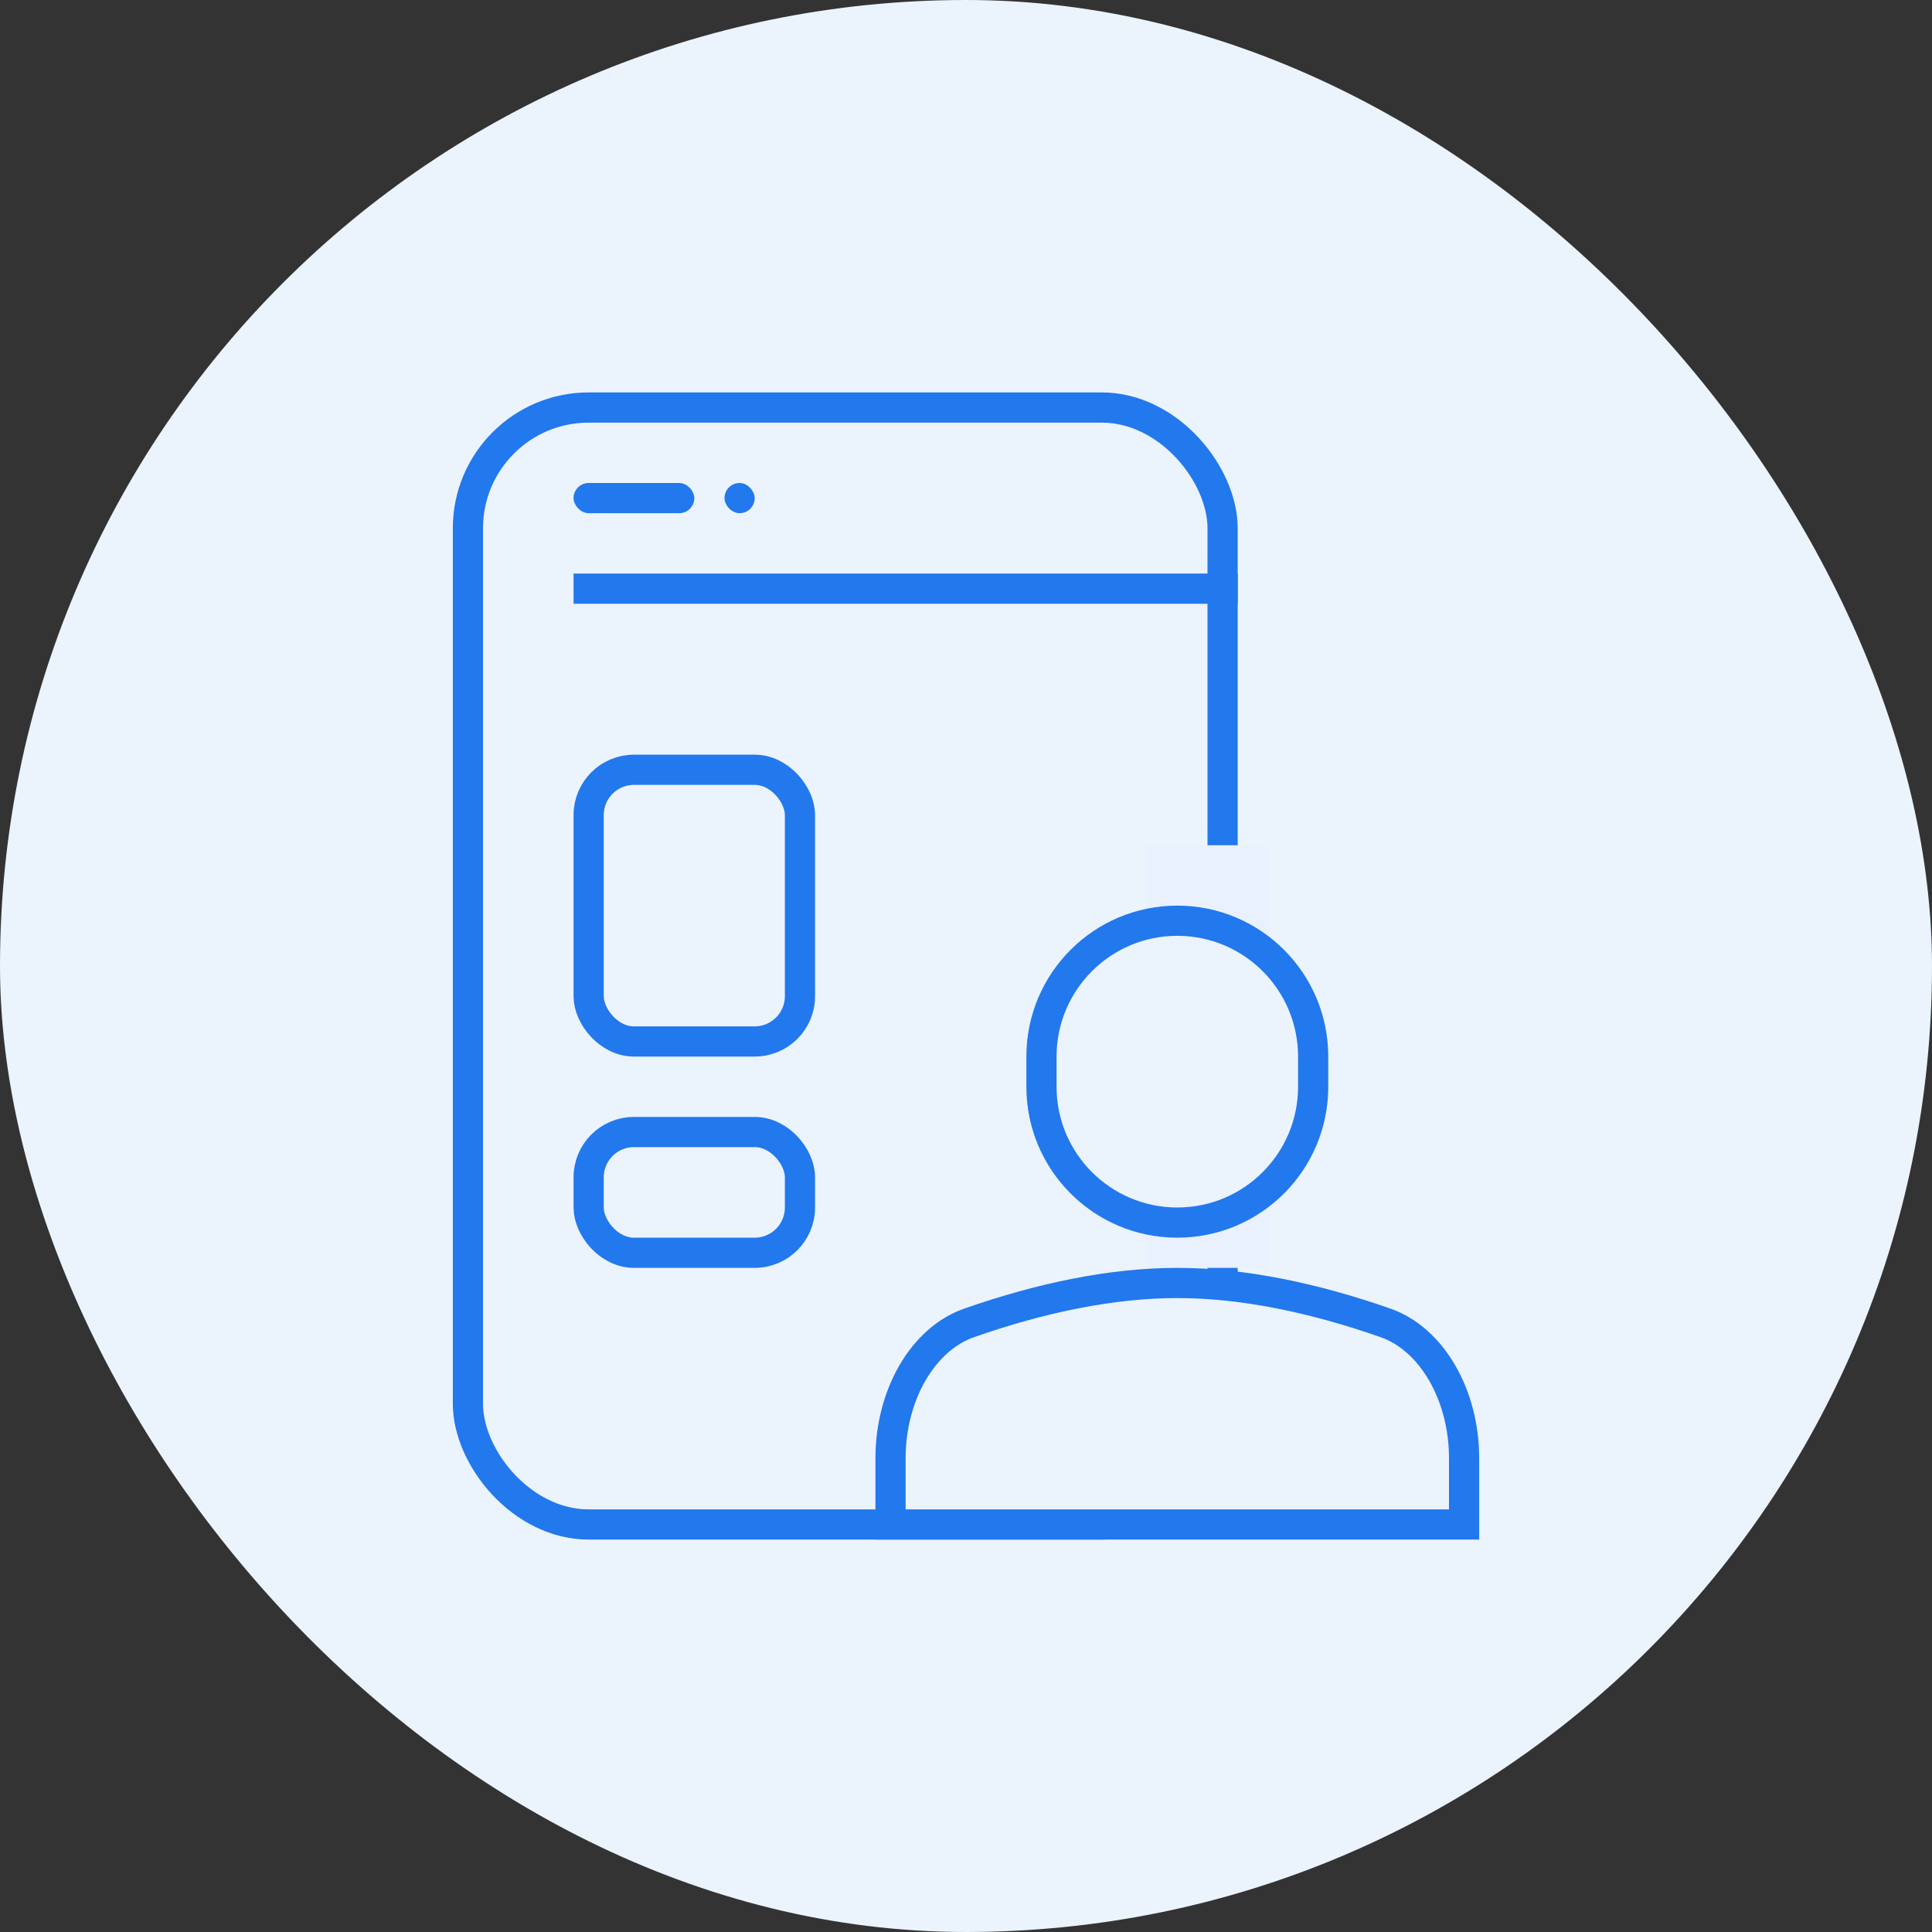
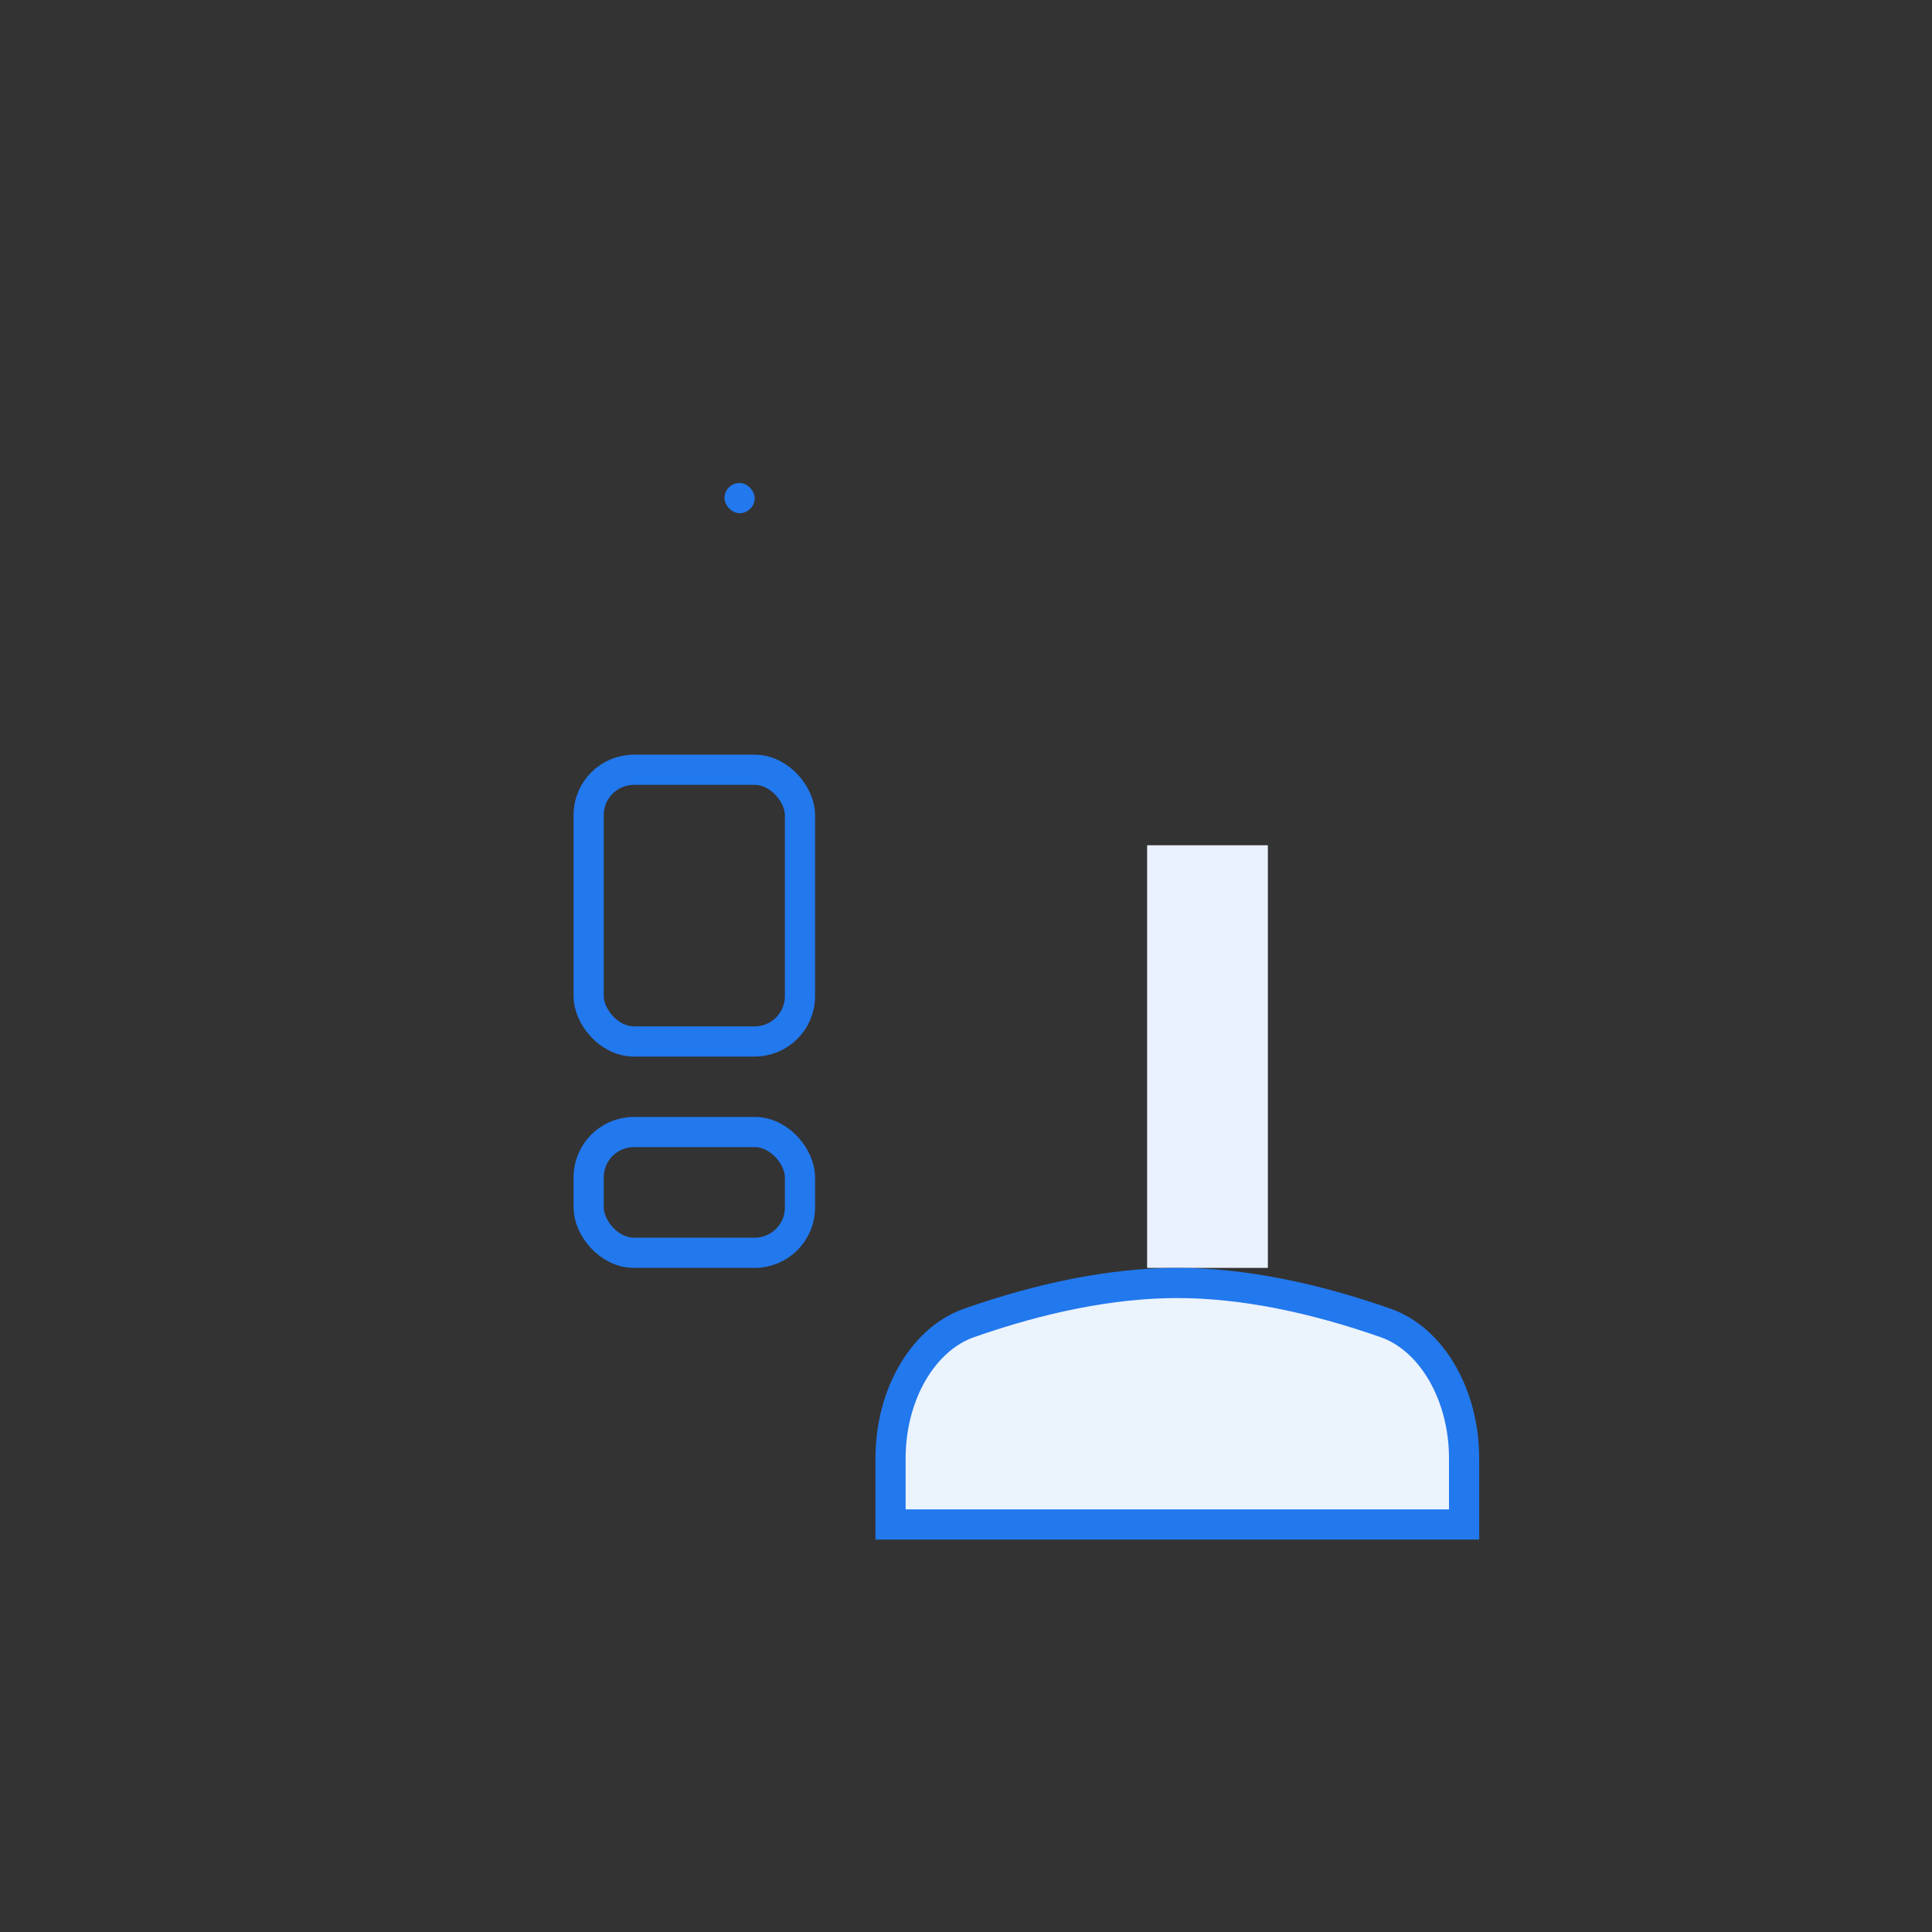
<svg xmlns="http://www.w3.org/2000/svg" width="64px" height="64px" viewBox="0 0 64 64" version="1.1">
  <rect x="0" y="0" width="64" height="64" fill="#333333" stroke="none" />
  <title>F965E241-BFE8-4327-87DA-E014FC755D7D</title>
  <desc>Created with sketchtool.</desc>
  <g id="Asset-Artboard-Page" stroke="none" stroke-width="1" fill="none" fill-rule="evenodd">
    <g id="advisor-platform-ico">
-       <rect id="Rectangle-1" fill="#EBF3FD" x="0" y="0" width="64" height="64" rx="32" />
-       <rect id="Rectangle-2" stroke="#2278ED" x="15.5" y="13.5" width="25" height="37" rx="4" />
-       <rect id="Rectangle-Copy-5" fill="#2278ED" x="19" y="19" width="22" height="1" />
      <rect id="Rectangle-3" stroke="#2278ED" x="19.5" y="25.5" width="7" height="9" rx="1.5" />
      <rect id="Rectangle-Copy-12" stroke="#2278ED" x="19.5" y="37.5" width="7" height="4" rx="1.5" />
-       <rect id="Rectangle-4" fill="#2278ED" x="19" y="16" width="4" height="1" rx="0.5" />
      <rect id="Rectangle-Copy" fill="#2278ED" x="24" y="16" width="1" height="1" rx="0.5" />
      <path d="" id="Path-3" stroke="#2278ED" />
      <rect id="Rectangle-5" fill="#EAF1FE" x="38" y="28" width="4" height="14" />
-       <path d="M39,40.5 C41.485,40.5 43.5,38.485 43.5,36 L43.5,35 C43.5,32.515 41.485,30.5 39,30.5 C36.515,30.5 34.5,32.515 34.5,35 L34.5,36 C34.5,38.485 36.515,40.5 39,40.5 Z" id="Path-1" stroke="#2278ED" fill="#EBF3FD" />
      <path d="M29.5,50.5 L48.5,50.5 L48.5,48.31 C48.5,46.19 47.416,44.355 45.9,43.824 C43.549,42.999 41.188,42.5 39,42.5 C36.812,42.5 34.451,42.999 32.099,43.824 C30.584,44.355 29.5,46.19 29.5,48.31 L29.5,50.5 Z" id="Path-2" stroke="#2278ED" fill="#EBF3FD" />
    </g>
  </g>
</svg>